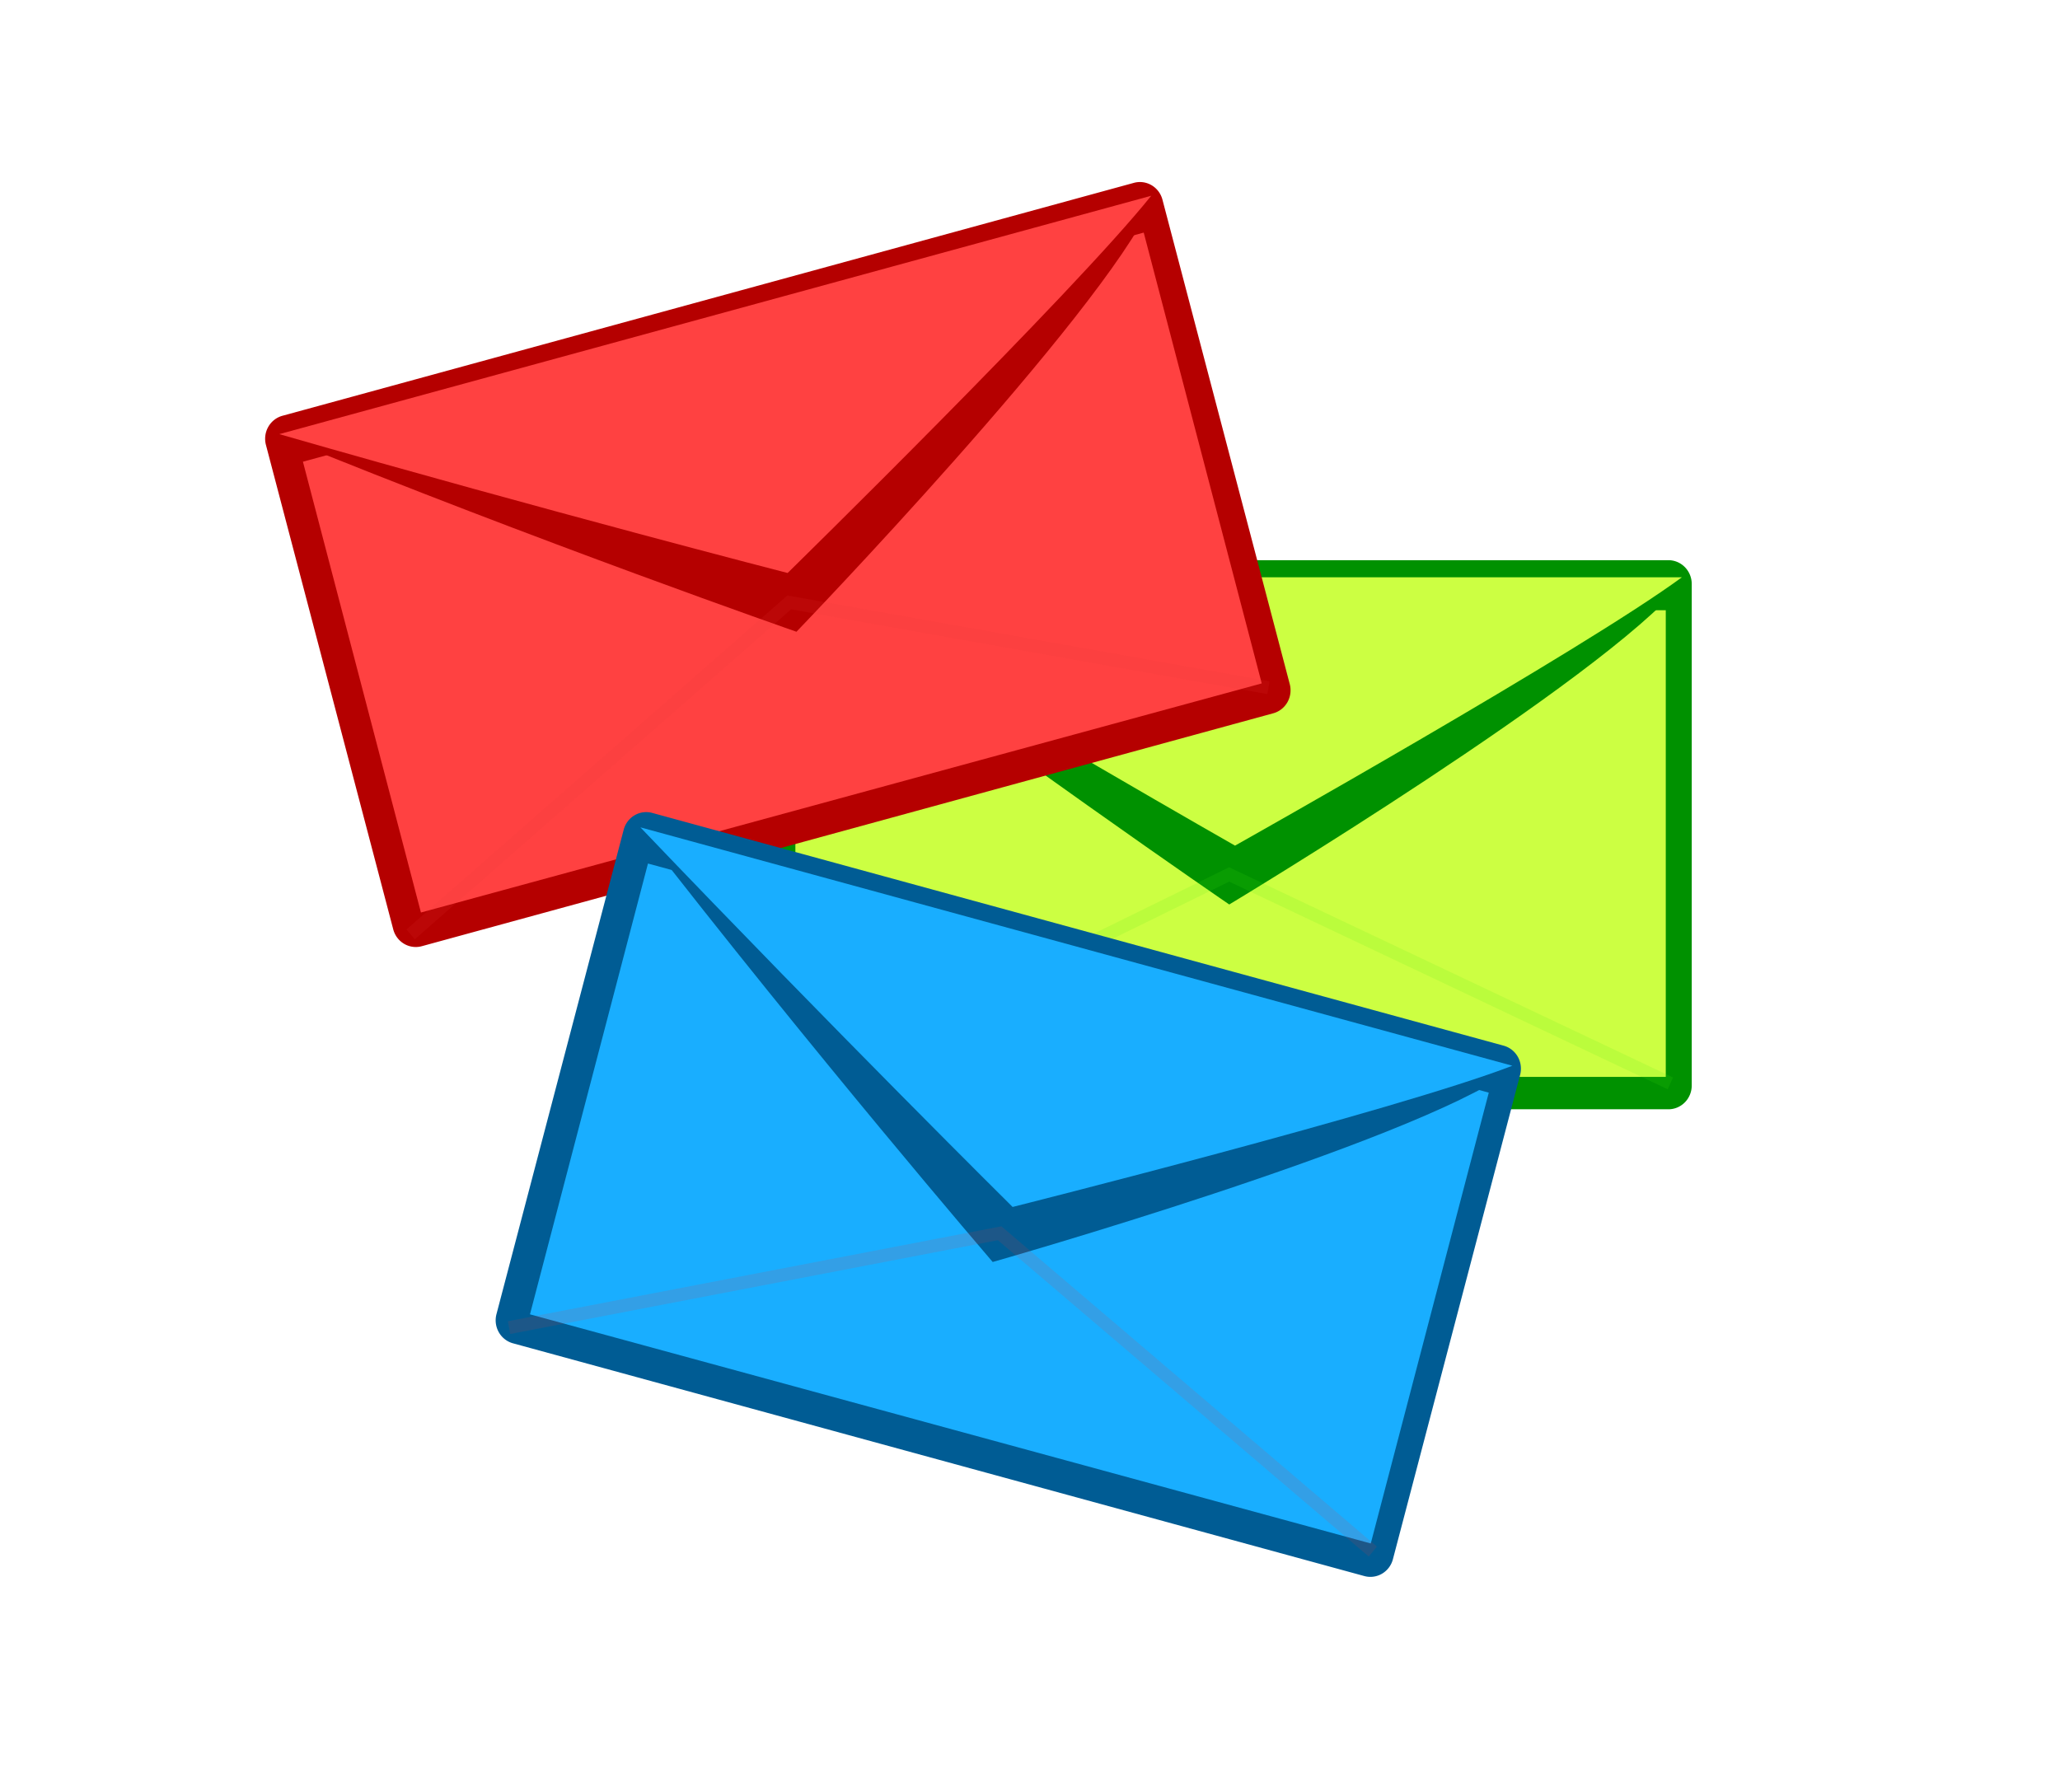
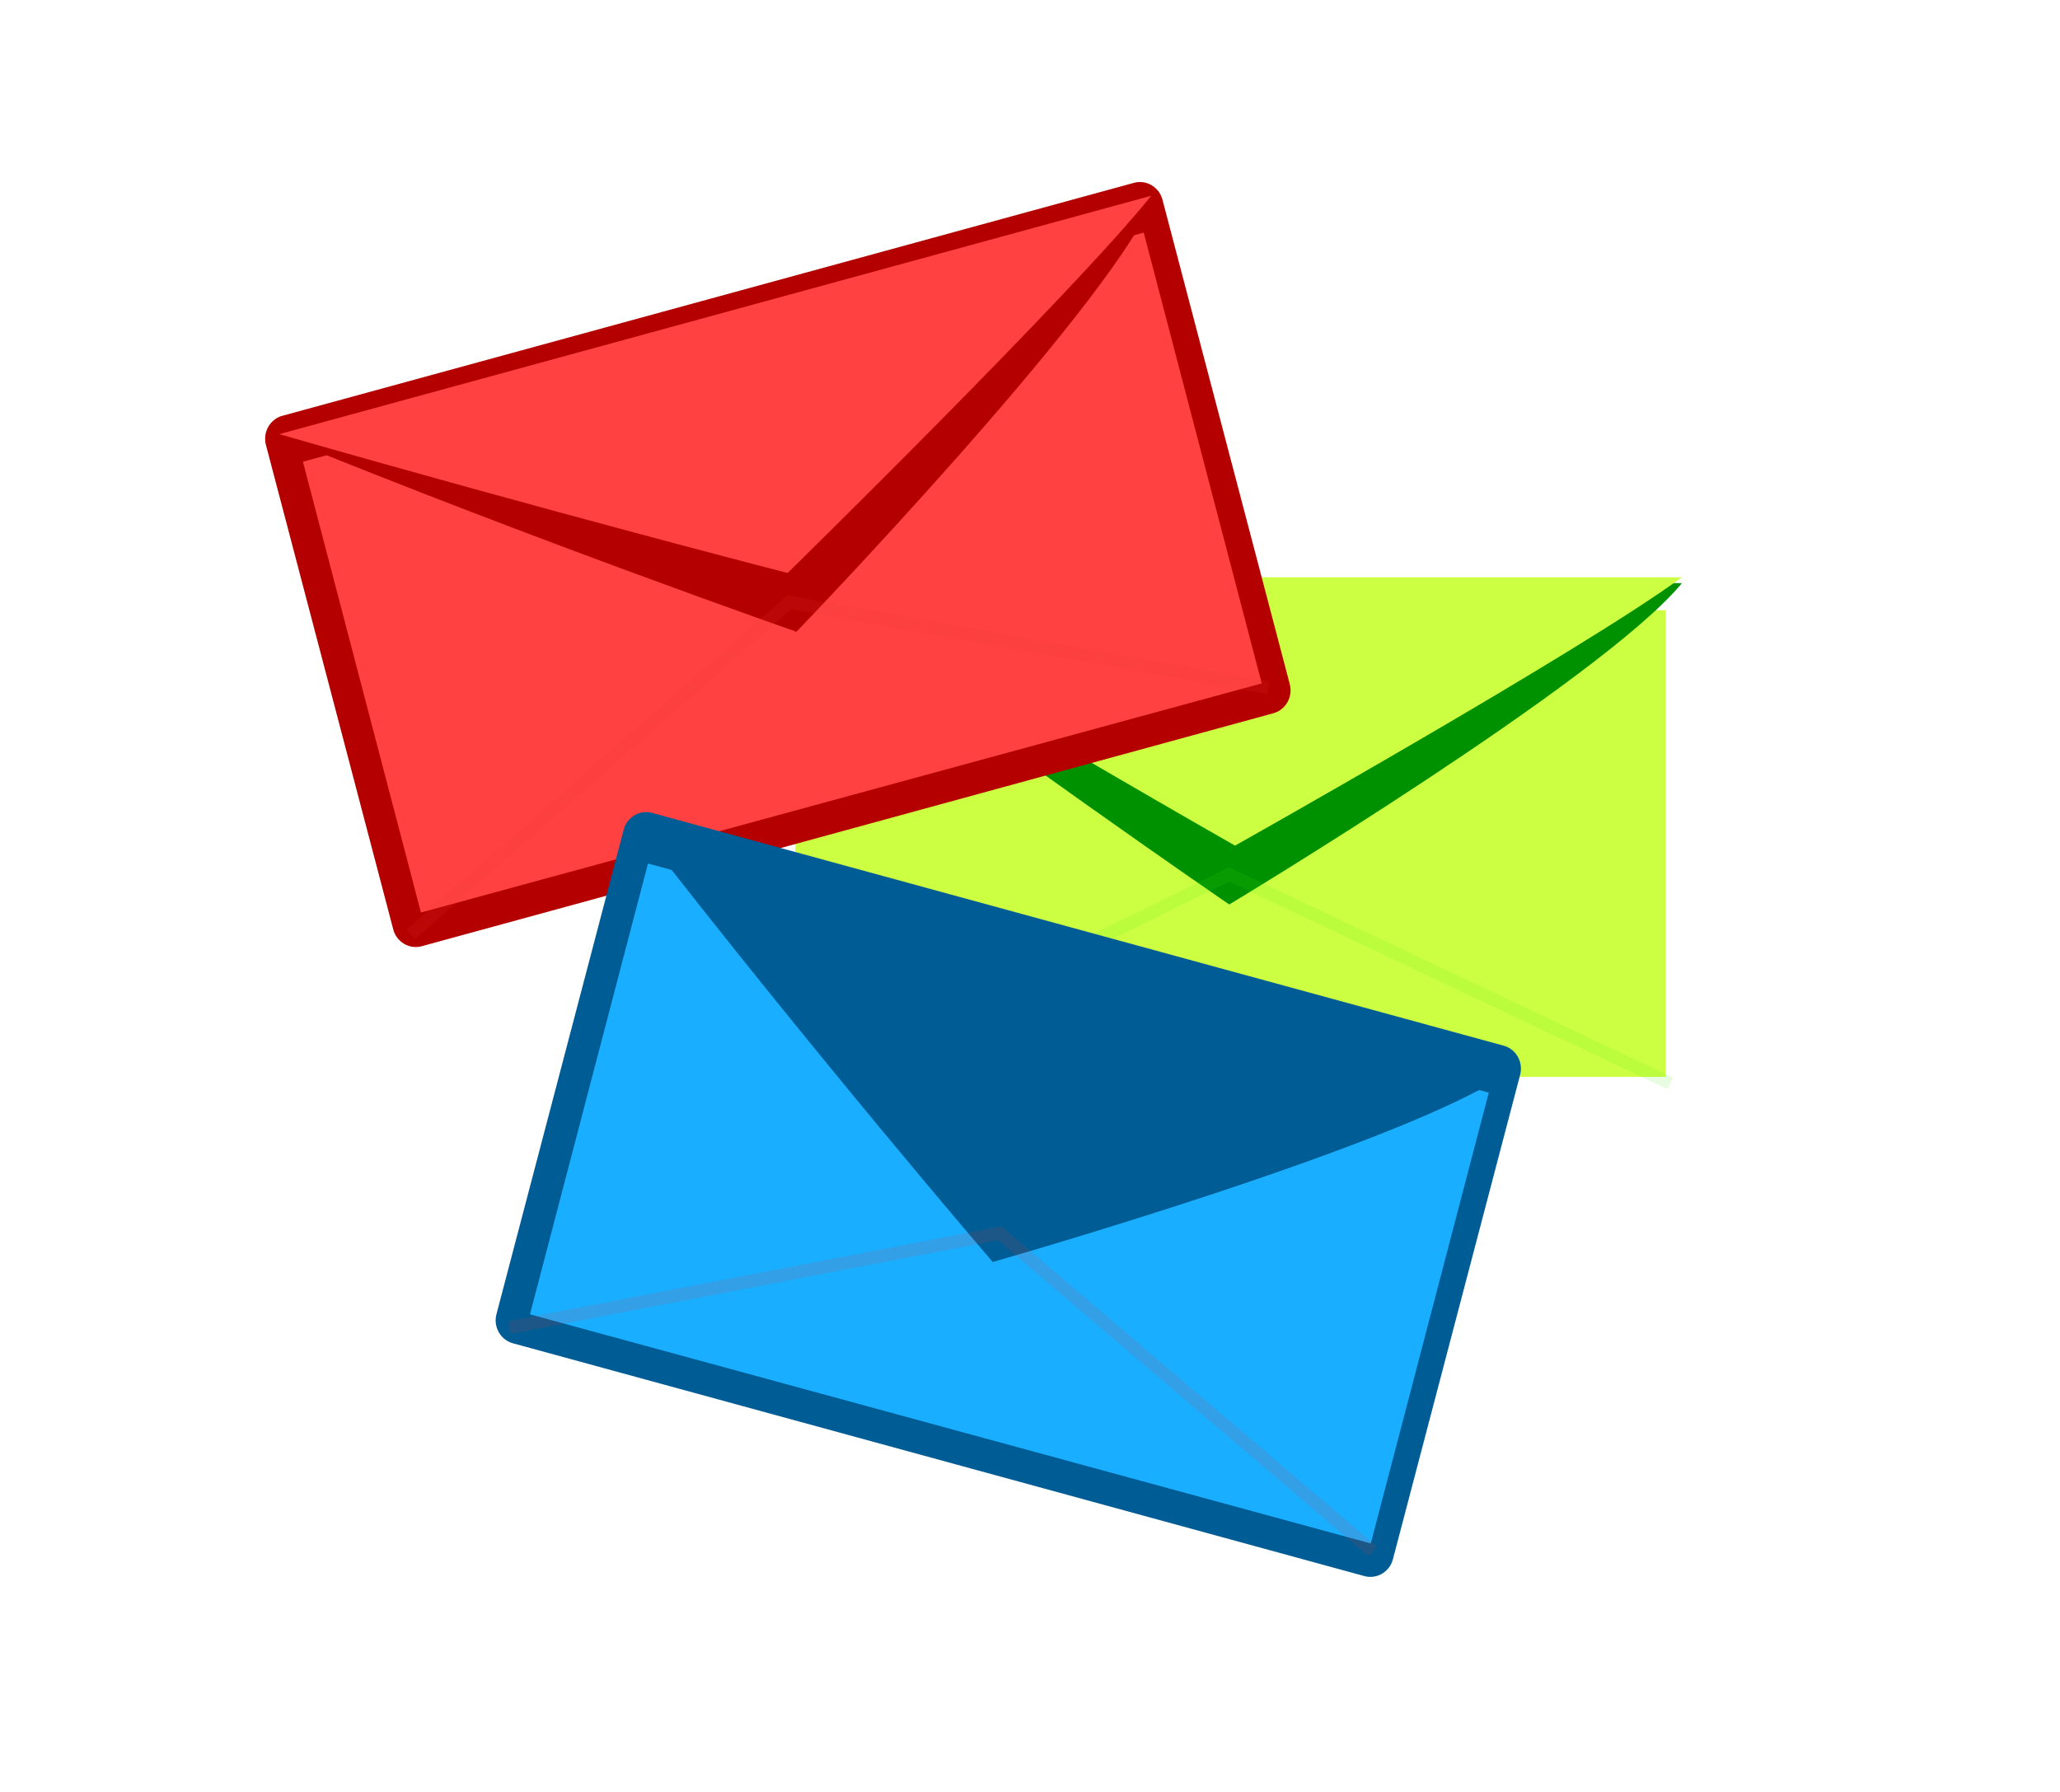
<svg xmlns="http://www.w3.org/2000/svg" viewBox="0 0 500 435">
  <defs>
    <filter id="filter3760">
      <feGaussianBlur stdDeviation="7.112" />
    </filter>
    <filter id="filter3782">
      <feGaussianBlur stdDeviation="7.867" />
    </filter>
  </defs>
  <title>envelops</title>
  <g transform="translate(0,-617.362)">
    <g transform="matrix(.49,0,0,.5,106.534,524.584)">
-       <path d="m172.41,457.521h436.61a11.552,11.552 0 0,1 11.552,11.552v243.476a11.552,11.552 0 0,1 -11.552,11.552h-436.61a11.552,11.552 0 0,1 -11.552-11.552v-243.476a11.552,11.552 0 0,1 11.552-11.552" fill="#009100" />
      <path d="m-38.286,372.941h862.286v453.128h-862.286z" fill="#ccff42" filter="url(#filter3782)" transform="matrix(.5,0,0,.5,195.714,295.345)" />
      <path d="m-57.143,340.934 897.143,5.714c-79.297,94.335-448.455,312.009-448.455,312.009s-223.477-149.693-448.688-317.723z" fill="#009100" filter="url(#filter3760)" transform="matrix(.5,0,0,.5,195.714,295.345)" />
      <path d="m168.571,465.811h447.143c-49.648,35.739-221.37,130.29-221.37,130.29s-106.024-59.132-225.772-130.29z" fill="#ccff42" />
      <path d="m168.571,717.24 222.857-107.143 218.571,101.429" fill="none" opacity=".127" stroke="#4ce616" stroke-width="6.3" />
    </g>
    <g transform="matrix(.49,0,0,.5,243.702,588.874)">
      <path d="m-412.239,157.413h436.61a11.552,11.552 0 0,1 11.552,11.552v243.476a11.552,11.552 0 0,1 -11.552,11.552h-436.61a11.552,11.552 0 0,1 -11.552-11.552v-243.476a11.552,11.552 0 0,1 11.552-11.552" fill="#b50000" transform="matrix(.966,-.259,.259,.966,0,0)" />
      <path d="m-38.286,372.941h862.286v453.128h-862.286z" fill="#ff4141" filter="url(#filter3782)" transform="matrix(.483,-.129,.129,.483,-376.915,96.063)" />
      <path d="m-57.143,340.934 897.143,5.714c-79.297,94.335-448.455,312.009-448.455,312.009s-223.477-149.693-448.688-317.723z" fill="#b50000" filter="url(#filter3760)" transform="matrix(.483,-.129,.129,.483,-376.915,96.063)" />
      <path d="m-359.013,267.746 431.907-115.729c-38.707,47.371-180.106,183.145-180.106,183.145s-117.716-29.676-251.801-67.416z" fill="#ff4141" />
      <path d="m-293.938,510.608 187.533-161.172 237.375,41.402" fill="none" opacity=".127" stroke="#e43d3d" stroke-width="6.3" />
    </g>
    <g transform="matrix(.49,0,0,.5,320.683,566.015)">
      <path d="m-191.352,566.176h436.61a11.552,11.552 0 0,1 11.552,11.552v243.476a11.552,11.552 0 0,1 -11.552,11.552h-436.61a11.552,11.552 0 0,1 -11.552-11.552v-243.476a11.552,11.552 0 0,1 11.552-11.552" fill="#005c94" transform="rotate(15)" />
      <path d="m-38.286,372.941h862.286v453.128h-862.286z" fill="#19aeff" filter="url(#filter3782)" transform="matrix(.483,.129,-.129,.483,-266.884,346.739)" />
      <path d="m-57.143,340.934 897.143,5.714c-79.297,94.335-448.455,312.009-448.455,312.009s-223.477-149.693-448.688-317.723z" fill="#005c94" filter="url(#filter3760)" transform="matrix(.483,.129,-.129,.483,-266.884,346.739)" />
-       <path d="m-337.222,504.372 431.907,115.729c-57.207,21.671-247.549,68.556-247.549,68.556s-87.107-84.558-184.358-184.285z" fill="#19aeff" />
      <path d="m-402.297,747.234 242.994-45.812 184.872,154.543" fill="none" opacity=".127" stroke="#e43d3d" stroke-width="6.3" />
    </g>
  </g>
</svg>